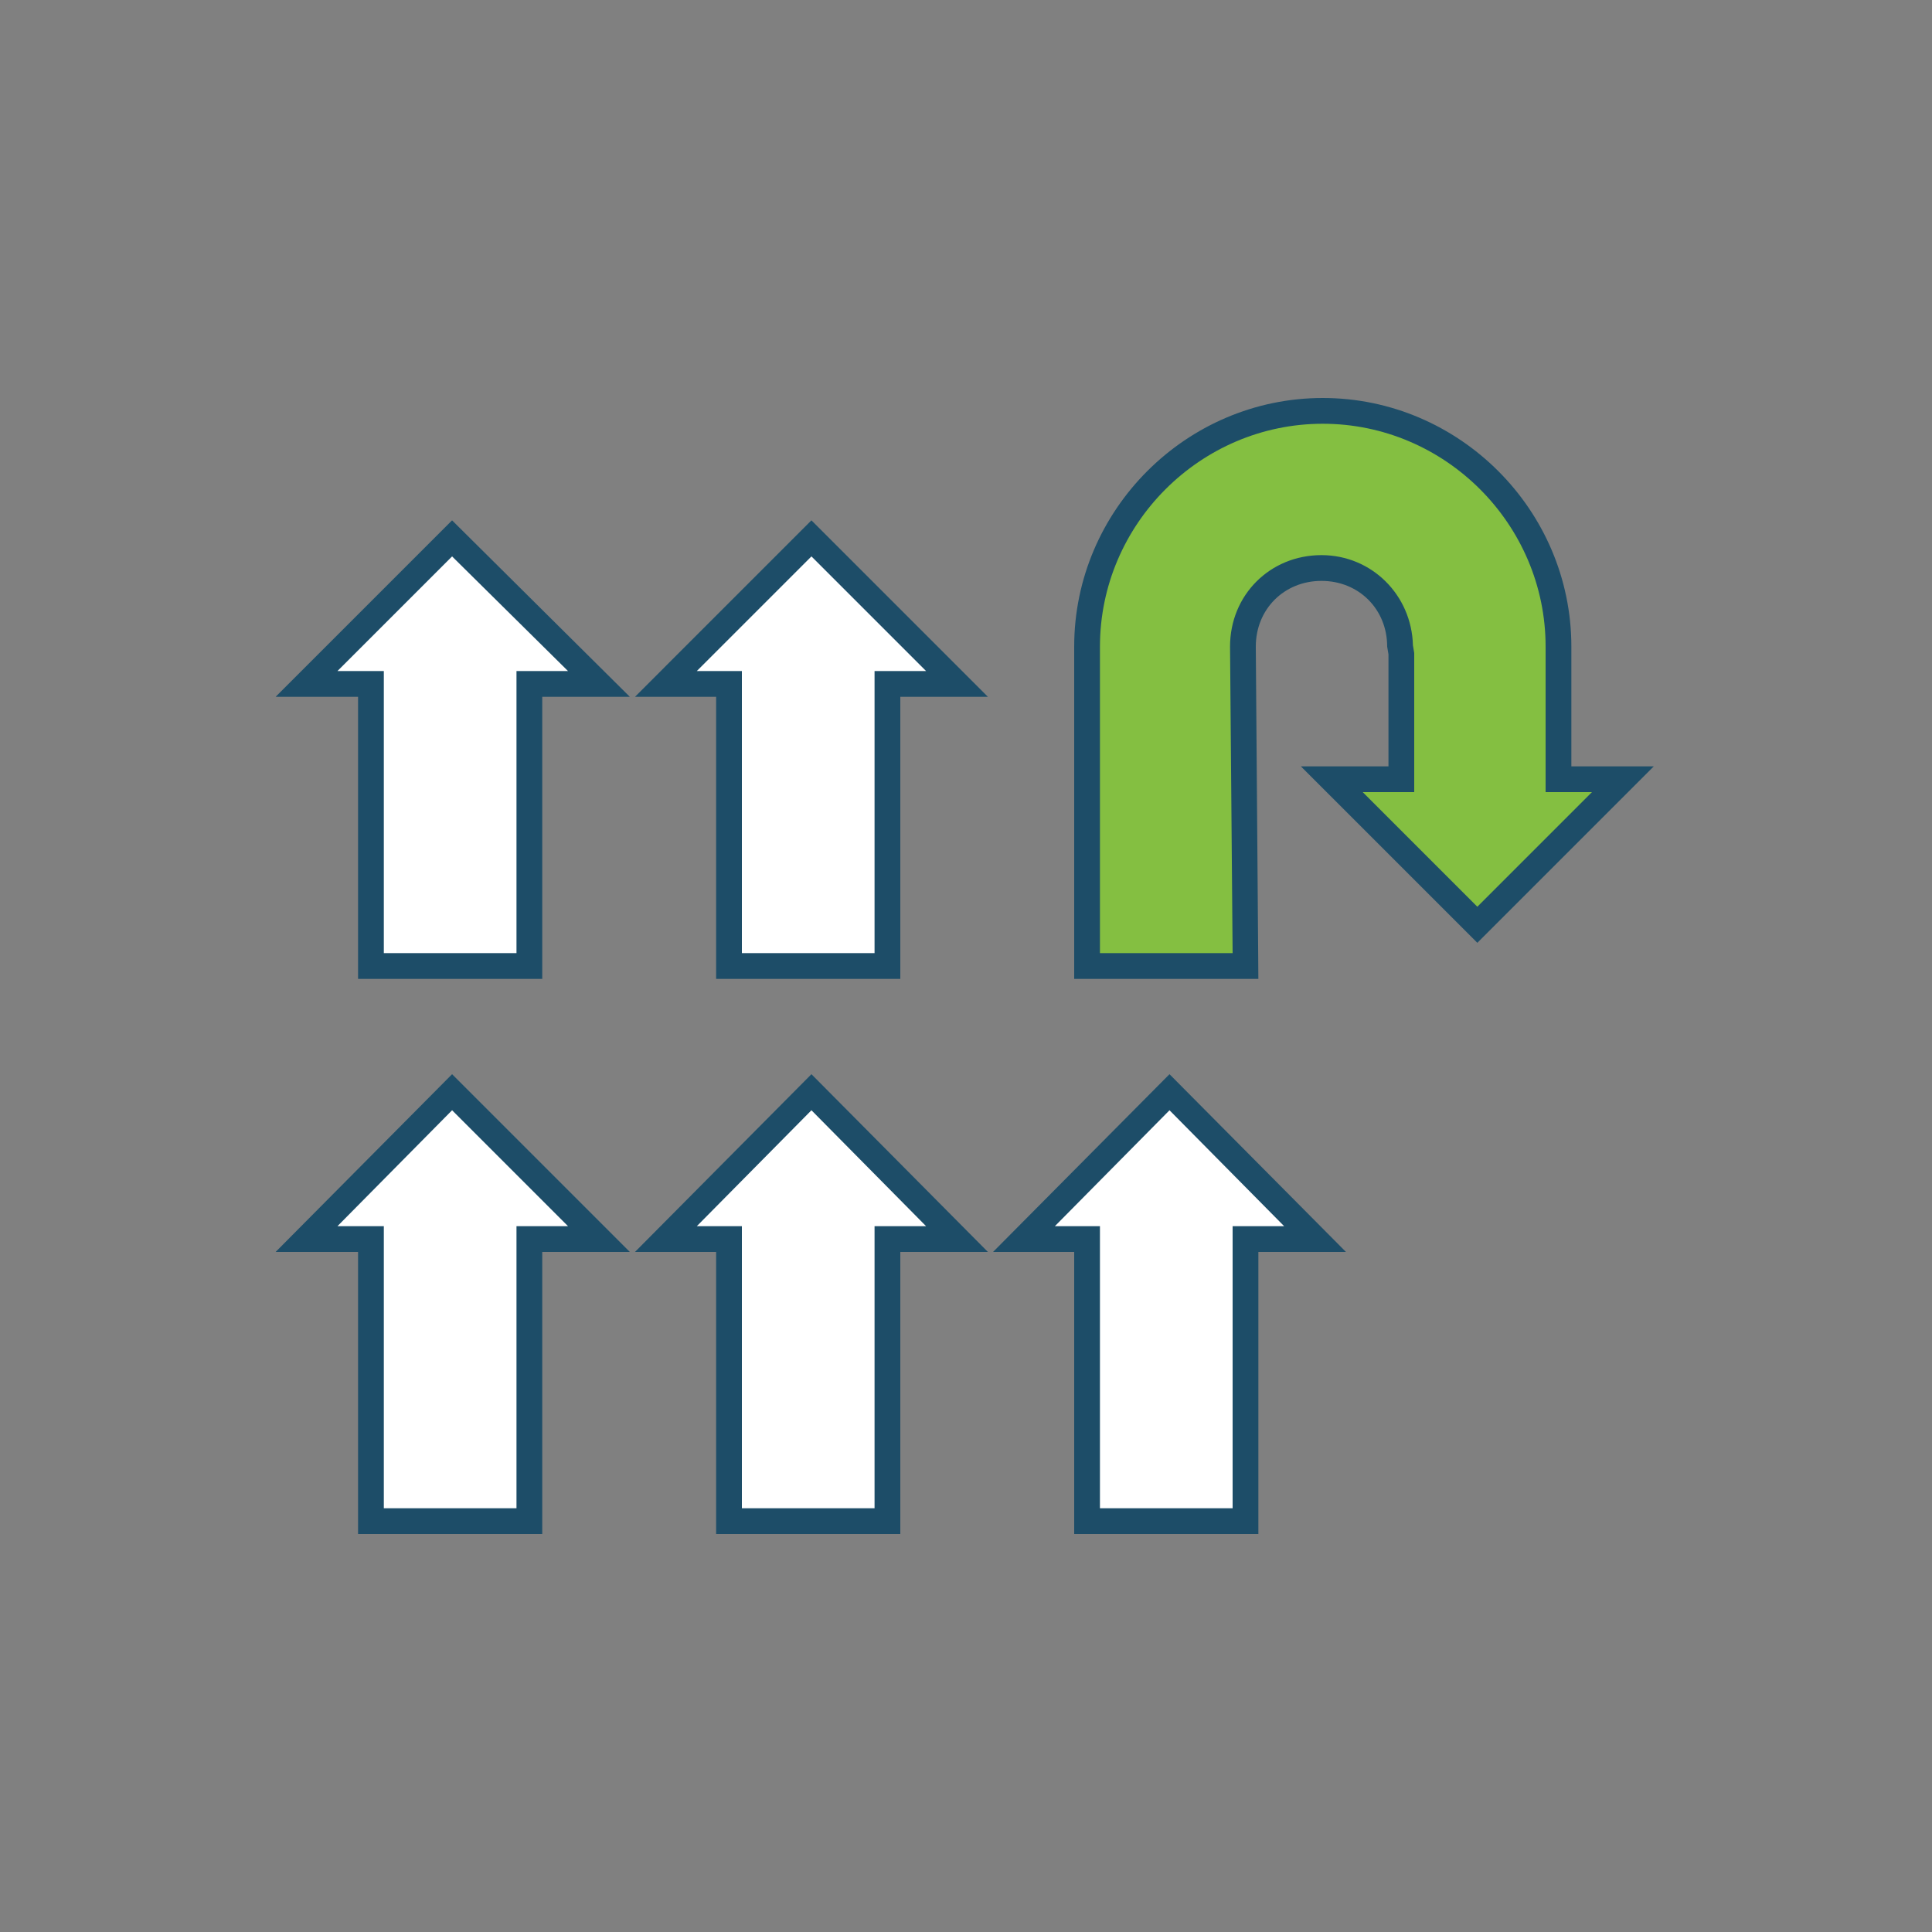
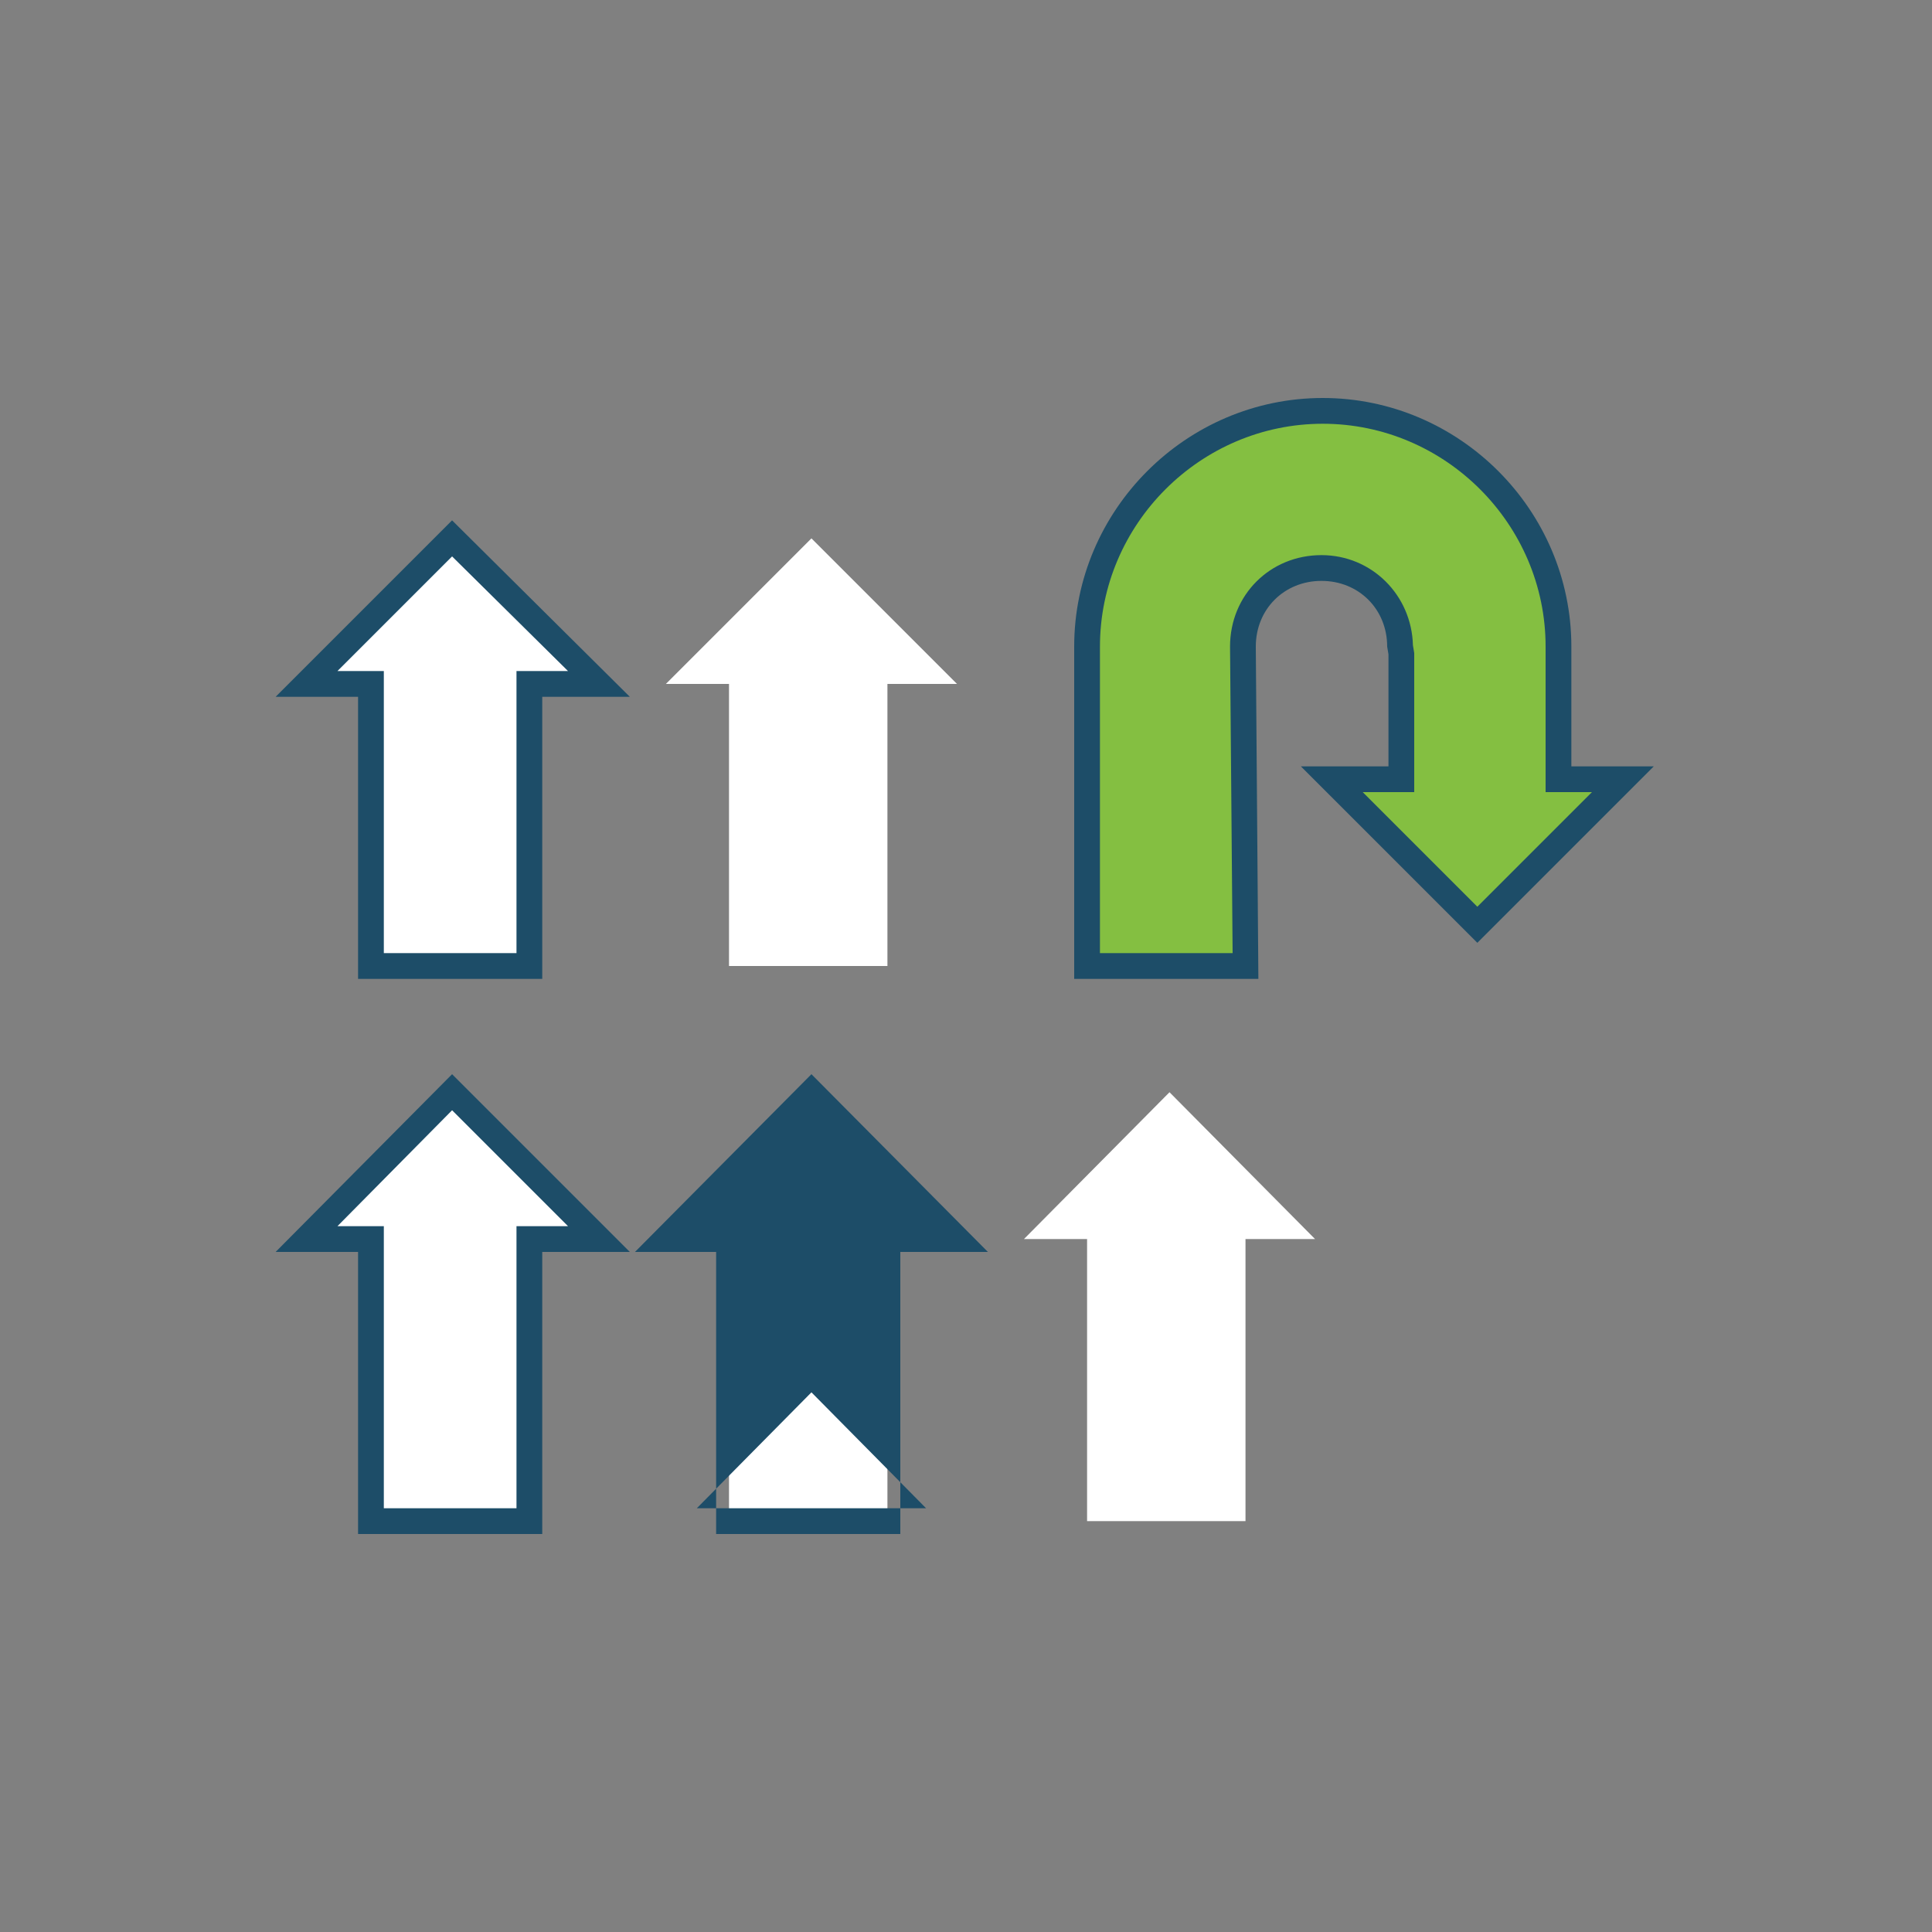
<svg xmlns="http://www.w3.org/2000/svg" version="1.1" id="Layer_1" x="0px" y="0px" viewBox="0 0 150 150" style="enable-background:new 0 0 150 150;" xml:space="preserve">
  <rect x="0" y="0" width="150" height="150" fill="#808080" stroke="none" />
  <style type="text/css">
	.st0{fill:#84BF41;}
	.st1{fill:#1D4D68;}
	.st2{fill:#FFFFFF;}
</style>
  <g>
    <path class="st0" d="M121,50.2c0-10.1-8.2-18.3-18.3-18.3s-18.3,8.2-18.3,18.3v0.5V75h12.3l-0.2-24.8c0-3.4,2.7-6.1,6.1-6.1   s6.1,2.7,6.1,6.1l0.1,0.5v9.8h-5.4l11.3,11.3L126,60.5h-5V50.2z" />
    <path class="st1" d="M97.7,76H83.4V50.2c0-10.6,8.7-19.3,19.3-19.3S122,39.6,122,50.2v9.3h6.4l-13.7,13.7L101,59.5h6.8v-8.7   l-0.1-0.6c0-2.9-2.2-5.1-5.1-5.1c-2.9,0-5.1,2.2-5.1,5.1L97.7,76z M85.4,74h10.3l-0.2-23.8c0-4,3.1-7.1,7.1-7.1c3.9,0,7,3.1,7.1,7   l0.1,0.6v10.8h-4l8.9,8.9l8.9-8.9H120V50.2c0-9.5-7.8-17.3-17.3-17.3s-17.3,7.8-17.3,17.3V74z" />
  </g>
  <g>
    <polygon class="st2" points="102.1,96.2 90.8,84.8 79.5,96.2 84.4,96.2 84.4,118.1 96.7,118.1 96.7,96.2  " />
-     <path class="st1" d="M97.7,119.1H83.4V97.2h-6.3l13.7-13.8l13.7,13.8h-6.8V119.1z M85.4,117.1h10.3V95.2h4l-8.9-9l-8.9,9h3.5V117.1   z" />
  </g>
  <g>
    <polygon class="st2" points="74.3,53.1 63,41.8 51.7,53.1 56.6,53.1 56.6,75 68.9,75 68.9,53.1  " />
-     <path class="st1" d="M69.9,76H55.6V54.1h-6.3L63,40.4l13.7,13.7h-6.8V76z M57.6,74h10.3V52.1h4L63,43.2l-8.9,8.9h3.5V74z" />
  </g>
  <g>
    <polygon class="st2" points="74.3,96.2 63,84.8 51.7,96.2 56.6,96.2 56.6,118.1 68.9,118.1 68.9,96.2  " />
-     <path class="st1" d="M69.9,119.1H55.6V97.2h-6.3L63,83.4l13.7,13.8h-6.8V119.1z M57.6,117.1h10.3V95.2h4l-8.9-9l-8.9,9h3.5V117.1z" />
+     <path class="st1" d="M69.9,119.1H55.6V97.2h-6.3L63,83.4l13.7,13.8h-6.8V119.1z M57.6,117.1h10.3h4l-8.9-9l-8.9,9h3.5V117.1z" />
  </g>
  <g>
    <polygon class="st2" points="46.5,53.1 35.1,41.8 23.8,53.1 28.8,53.1 28.8,75 41.1,75 41.1,53.1  " />
    <path class="st1" d="M42.1,76H27.8V54.1h-6.4l13.7-13.7l13.8,13.7h-6.8V76z M29.8,74h10.3V52.1h4l-9-8.9l-8.9,8.9h3.6V74z" />
  </g>
  <g>
    <polygon class="st2" points="46.5,96.2 35.1,84.8 23.8,96.2 28.8,96.2 28.8,118.1 41.1,118.1 41.1,96.2  " />
    <path class="st1" d="M42.1,119.1H27.8V97.2h-6.4l13.7-13.8l13.8,13.8h-6.8V119.1z M29.8,117.1h10.3V95.2h4l-9-9l-8.9,9h3.6V117.1z" />
  </g>
</svg>